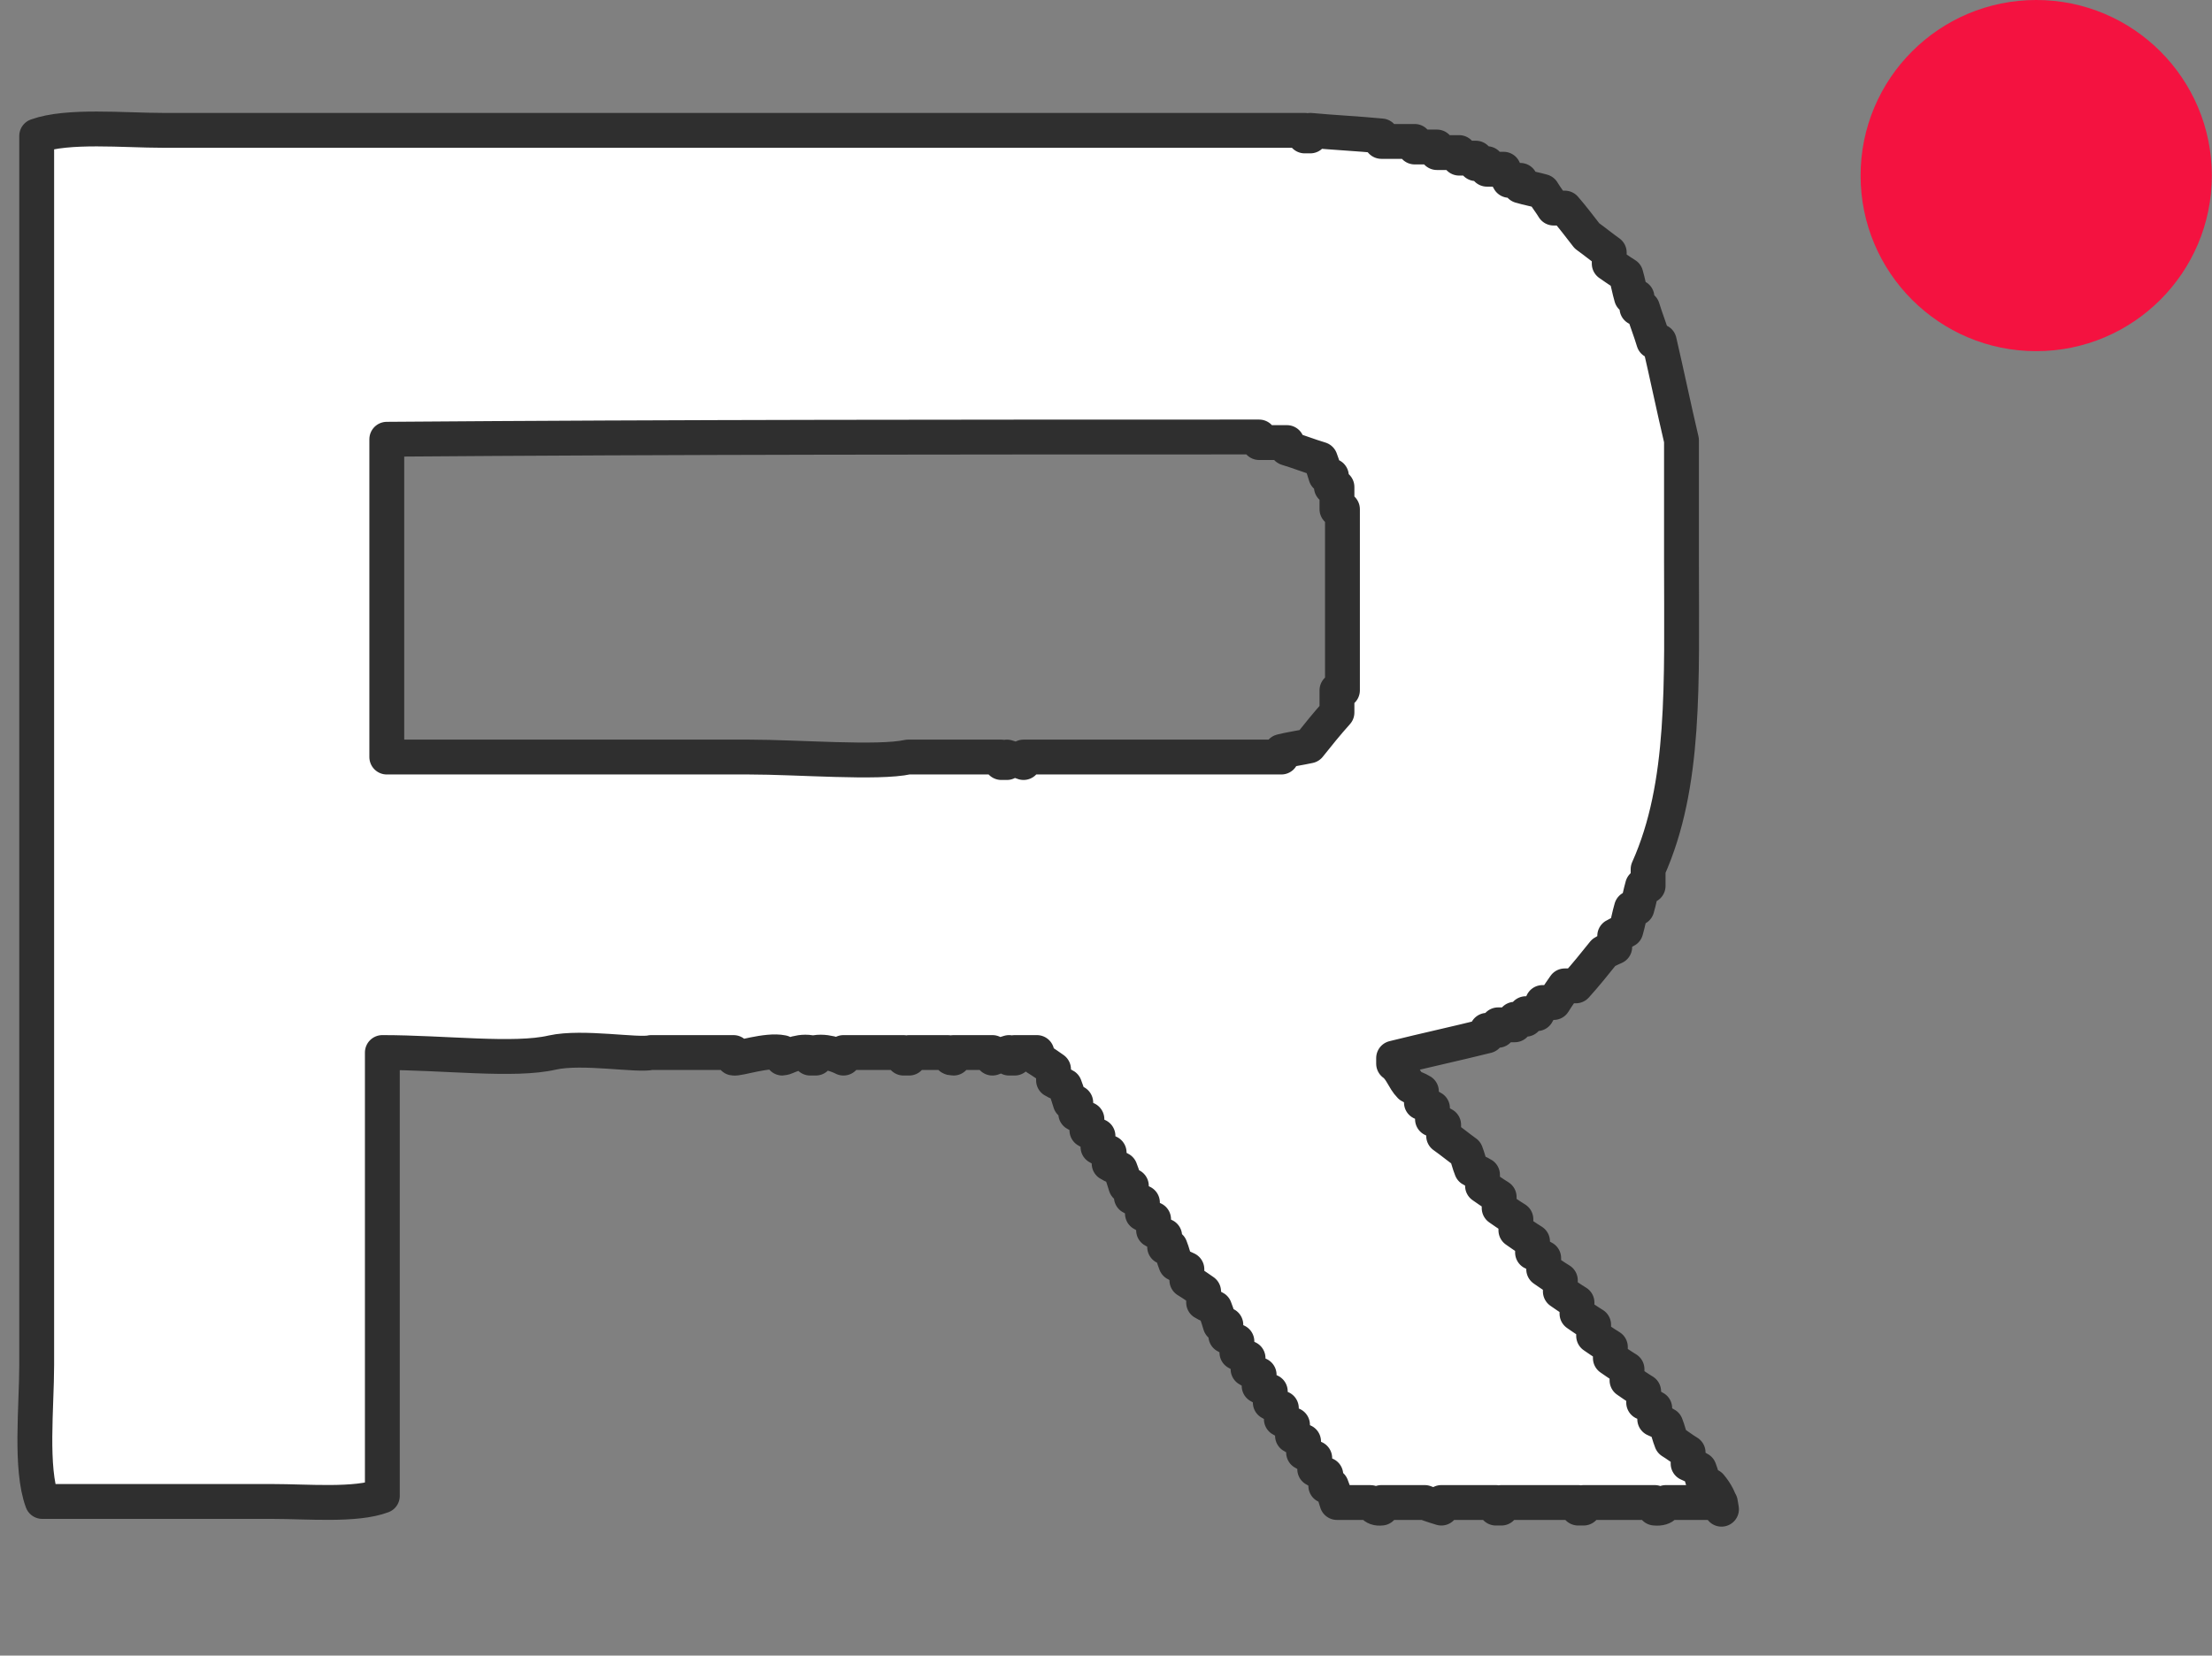
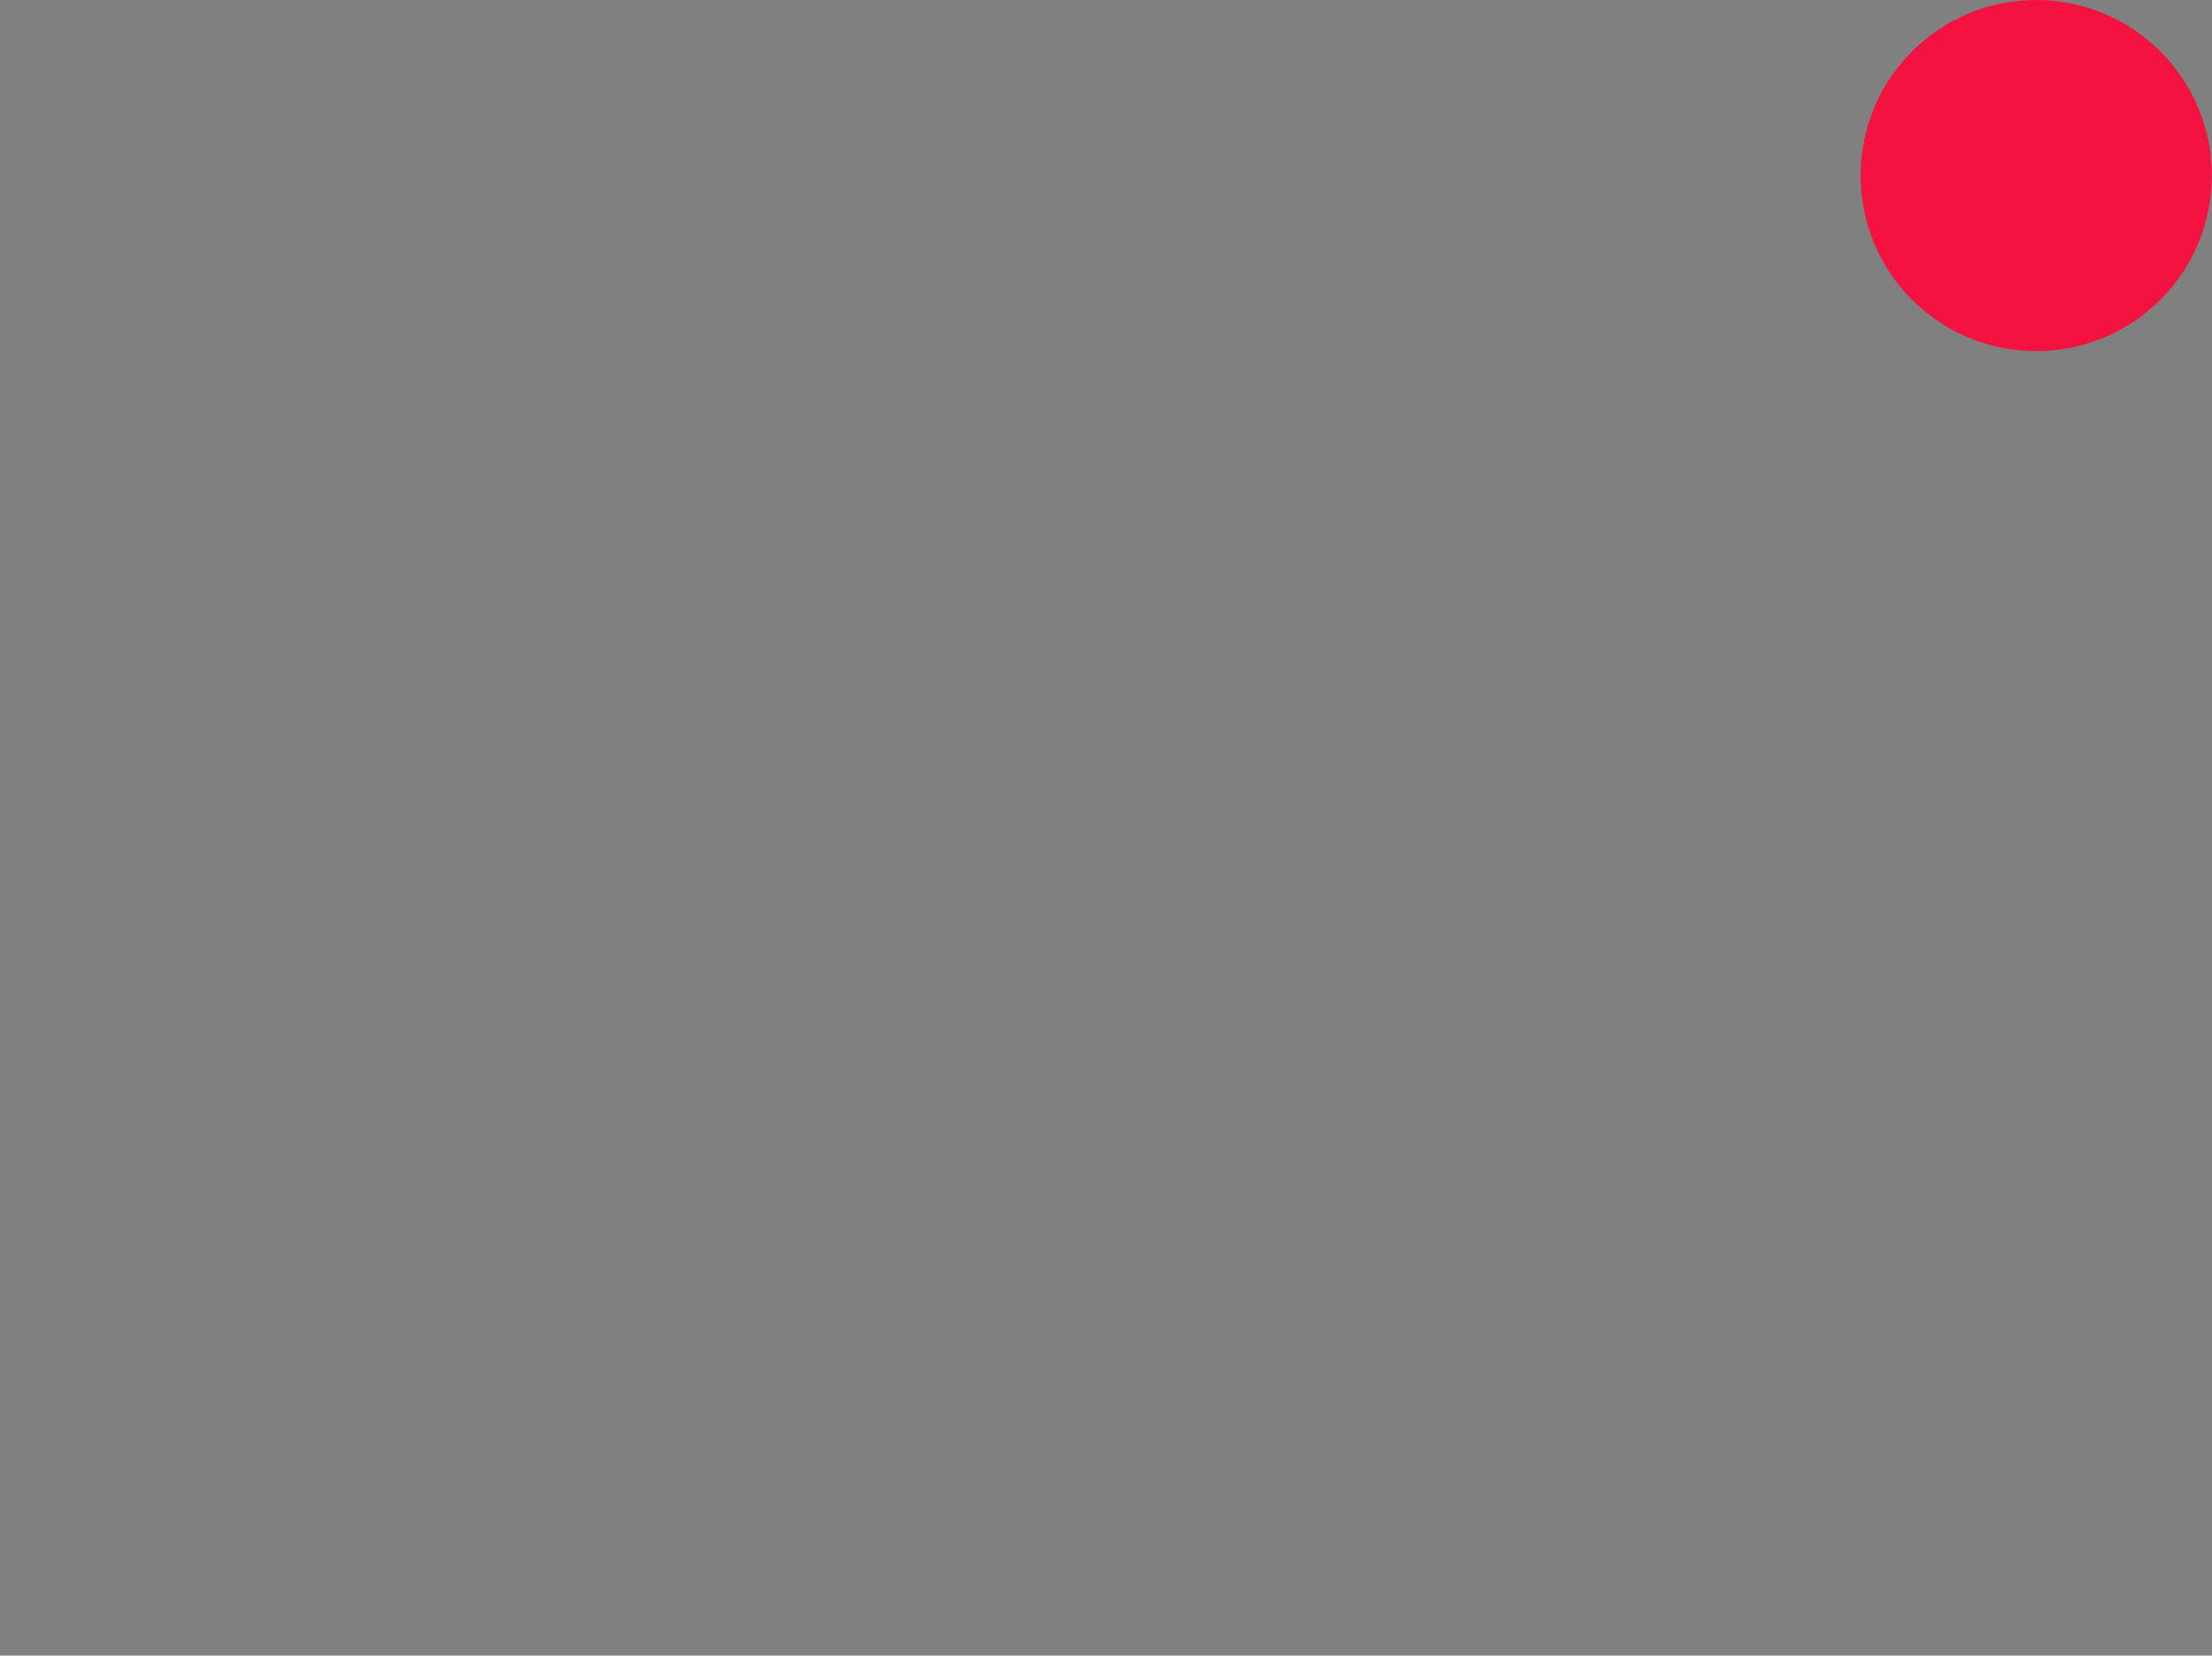
<svg xmlns="http://www.w3.org/2000/svg" viewBox="0 0 25.38 19.00" data-guides="{&quot;vertical&quot;:[],&quot;horizontal&quot;:[]}">
  <rect x="0" y="0" width="25.38" height="19.00" fill="#808080" stroke="none" />
  <defs />
-   <path fill="rgb(255, 255, 255)" stroke="#2f2f2f" fill-opacity="1" stroke-width="0.4" stroke-opacity="1" fill-rule="evenodd" stroke-linecap="round" stroke-linejoin="round" id="tSvg53dc96430b" title="Path 6" d="M19.739 17.243C19.53 17.243 19.322 17.243 19.114 17.243C19.114 17.243 19.114 17.32 18.986 17.307C18.986 17.286 18.986 17.265 18.986 17.243C18.715 17.243 18.443 17.243 18.17 17.243C18.17 17.265 18.17 17.286 18.17 17.307C18.149 17.307 18.128 17.307 18.107 17.307C18.107 17.286 18.107 17.265 18.107 17.243C17.813 17.243 17.52 17.243 17.227 17.243C17.227 17.265 17.227 17.286 17.227 17.307C17.206 17.307 17.184 17.307 17.163 17.307C17.163 17.286 17.163 17.265 17.163 17.243C16.955 17.243 16.747 17.243 16.538 17.243C16.538 17.265 16.538 17.286 16.538 17.307C16.538 17.307 16.411 17.269 16.347 17.243C16.181 17.243 16.016 17.243 15.85 17.243C15.85 17.265 15.85 17.286 15.85 17.307C15.748 17.32 15.748 17.243 15.722 17.243C15.595 17.243 15.467 17.243 15.34 17.243C15.34 17.243 15.302 17.116 15.276 17.052C15.255 17.052 15.234 17.052 15.212 17.052C15.212 17.01 15.212 16.967 15.212 16.924C15.212 16.924 15.123 16.886 15.085 16.861C15.085 16.818 15.085 16.776 15.085 16.733C15.085 16.733 14.995 16.695 14.957 16.669C14.957 16.627 14.957 16.585 14.957 16.542C14.957 16.542 14.868 16.504 14.83 16.478C14.83 16.436 14.83 16.393 14.83 16.351C14.83 16.351 14.741 16.313 14.702 16.287C14.702 16.244 14.702 16.202 14.702 16.16C14.702 16.16 14.613 16.121 14.575 16.096C14.575 16.053 14.575 16.011 14.575 15.968C14.575 15.968 14.485 15.93 14.447 15.905C14.447 15.862 14.447 15.82 14.447 15.777C14.447 15.777 14.358 15.739 14.32 15.713C14.32 15.671 14.32 15.628 14.32 15.586C14.32 15.586 14.23 15.547 14.192 15.522C14.192 15.479 14.192 15.437 14.192 15.394C14.192 15.394 14.103 15.356 14.065 15.331C14.065 15.288 14.065 15.246 14.065 15.203C14.043 15.203 14.022 15.203 14.001 15.203C14.001 15.203 13.963 15.076 13.937 15.012C13.899 14.986 13.848 14.974 13.81 14.948C13.81 14.906 13.81 14.863 13.81 14.821C13.81 14.821 13.682 14.731 13.618 14.693C13.618 14.651 13.618 14.608 13.618 14.566C13.618 14.566 13.529 14.527 13.491 14.502C13.465 14.438 13.453 14.374 13.427 14.311C13.406 14.311 13.384 14.311 13.363 14.311C13.363 14.268 13.363 14.226 13.363 14.183C13.363 14.183 13.274 14.145 13.236 14.119C13.236 14.077 13.236 14.034 13.236 13.992C13.236 13.992 13.147 13.954 13.108 13.928C13.108 13.886 13.108 13.843 13.108 13.8C13.108 13.8 13.019 13.762 12.981 13.737C12.981 13.694 12.981 13.652 12.981 13.609C12.96 13.609 12.938 13.609 12.917 13.609C12.917 13.609 12.879 13.482 12.853 13.418C12.815 13.393 12.764 13.38 12.726 13.354C12.726 13.312 12.726 13.269 12.726 13.227C12.726 13.227 12.636 13.188 12.598 13.163C12.598 13.121 12.598 13.078 12.598 13.036C12.598 13.036 12.509 12.997 12.471 12.972C12.471 12.929 12.471 12.887 12.471 12.844C12.471 12.844 12.382 12.806 12.343 12.78C12.343 12.738 12.343 12.695 12.343 12.653C12.322 12.653 12.301 12.653 12.28 12.653C12.28 12.653 12.241 12.525 12.216 12.462C12.178 12.436 12.127 12.424 12.088 12.398C12.088 12.355 12.088 12.313 12.088 12.271C12.088 12.271 11.961 12.181 11.897 12.143C11.897 12.122 11.897 12.1 11.897 12.079C11.812 12.079 11.727 12.079 11.642 12.079C11.642 12.1 11.642 12.122 11.642 12.143C11.621 12.143 11.6 12.143 11.578 12.143C11.578 12.122 11.578 12.1 11.578 12.079C11.578 12.079 11.451 12.117 11.387 12.143C11.387 12.122 11.387 12.1 11.387 12.079C11.238 12.079 11.089 12.079 10.941 12.079C10.941 12.1 10.941 12.122 10.941 12.143C10.851 12.143 10.966 12.092 10.877 12.079C10.728 12.079 10.579 12.079 10.431 12.079C10.431 12.1 10.431 12.122 10.431 12.143C10.409 12.143 10.388 12.143 10.367 12.143C10.367 12.122 10.367 12.1 10.367 12.079C10.137 12.079 9.908 12.079 9.678 12.079C9.678 12.1 9.678 12.122 9.678 12.143C9.678 12.143 9.512 12.054 9.36 12.079C9.36 12.1 9.36 12.122 9.36 12.143C9.338 12.143 9.317 12.143 9.296 12.143C9.296 12.122 9.296 12.1 9.296 12.079C9.143 12.054 9.015 12.143 8.977 12.143C8.977 12.122 8.977 12.1 8.977 12.079C8.799 12.041 8.467 12.156 8.416 12.143C8.416 12.122 8.416 12.1 8.416 12.079C8.101 12.079 7.787 12.079 7.472 12.079C7.319 12.117 6.682 12.003 6.338 12.079C5.904 12.181 5.101 12.079 4.387 12.079C4.387 13.775 4.387 15.471 4.387 17.167C4.081 17.282 3.532 17.231 3.124 17.231C2.244 17.231 1.365 17.231 0.485 17.231C0.344 16.848 0.421 16.147 0.421 15.662C0.421 10.961 0.421 6.26 0.421 1.56C0.778 1.432 1.416 1.496 1.875 1.496C6.24 1.496 10.605 1.496 14.97 1.496C14.97 1.517 14.97 1.538 14.97 1.56C14.991 1.56 15.012 1.56 15.034 1.56C15.034 1.538 15.034 1.517 15.034 1.496C15.302 1.521 15.582 1.534 15.85 1.56C15.85 1.581 15.85 1.602 15.85 1.623C15.977 1.623 16.105 1.623 16.232 1.623C16.232 1.645 16.232 1.666 16.232 1.687C16.317 1.687 16.402 1.687 16.487 1.687C16.487 1.708 16.487 1.73 16.487 1.751C16.572 1.751 16.657 1.751 16.742 1.751C16.742 1.772 16.742 1.793 16.742 1.815C16.806 1.815 16.87 1.815 16.934 1.815C16.934 1.836 16.934 1.857 16.934 1.878C16.976 1.878 17.019 1.878 17.061 1.878C17.061 1.9 17.061 1.921 17.061 1.942C17.125 1.942 17.189 1.942 17.252 1.942C17.252 1.942 17.291 2.031 17.316 2.07C17.359 2.07 17.401 2.07 17.444 2.07C17.444 2.091 17.444 2.112 17.444 2.133C17.533 2.159 17.61 2.172 17.699 2.197C17.737 2.261 17.788 2.325 17.826 2.388C17.869 2.388 17.911 2.388 17.954 2.388C18.043 2.49 18.119 2.592 18.209 2.707C18.298 2.771 18.375 2.835 18.464 2.898C18.464 2.941 18.464 2.983 18.464 3.026C18.464 3.026 18.591 3.115 18.655 3.154C18.681 3.243 18.693 3.319 18.719 3.409C18.74 3.409 18.761 3.409 18.782 3.409C18.782 3.451 18.782 3.494 18.782 3.536C18.804 3.536 18.825 3.536 18.846 3.536C18.885 3.663 18.936 3.791 18.974 3.918C18.995 3.918 19.016 3.918 19.038 3.918C19.127 4.301 19.203 4.671 19.293 5.053C19.293 5.517 19.293 5.98 19.293 6.443C19.293 7.846 19.344 9.006 18.91 9.975C18.91 10.039 18.91 10.103 18.91 10.167C18.889 10.167 18.867 10.167 18.846 10.167C18.821 10.256 18.808 10.332 18.782 10.422C18.761 10.422 18.74 10.422 18.719 10.422C18.693 10.511 18.681 10.587 18.655 10.677C18.617 10.702 18.566 10.715 18.527 10.74C18.527 10.783 18.527 10.825 18.527 10.868C18.527 10.868 18.438 10.906 18.4 10.932C18.298 11.059 18.196 11.187 18.081 11.314C18.039 11.314 17.996 11.314 17.954 11.314C17.954 11.314 17.864 11.442 17.826 11.505C17.784 11.505 17.741 11.505 17.699 11.505C17.699 11.505 17.66 11.595 17.635 11.633C17.593 11.633 17.55 11.633 17.507 11.633C17.507 11.654 17.507 11.675 17.507 11.697C17.465 11.697 17.422 11.697 17.38 11.697C17.38 11.718 17.38 11.739 17.38 11.761C17.316 11.761 17.252 11.761 17.189 11.761C17.189 11.782 17.189 11.803 17.189 11.824C17.146 11.824 17.104 11.824 17.061 11.824C17.061 11.845 17.061 11.867 17.061 11.888C16.704 11.977 16.347 12.054 15.99 12.143C15.99 12.164 15.99 12.185 15.99 12.207C16.079 12.271 16.105 12.385 16.181 12.462C16.22 12.487 16.271 12.5 16.309 12.525C16.309 12.568 16.309 12.61 16.309 12.653C16.309 12.653 16.398 12.691 16.436 12.717C16.436 12.759 16.436 12.802 16.436 12.844C16.436 12.844 16.526 12.883 16.564 12.908C16.564 12.95 16.564 12.993 16.564 13.036C16.653 13.099 16.73 13.163 16.819 13.227C16.844 13.291 16.857 13.354 16.883 13.418C16.921 13.444 16.972 13.456 17.01 13.482C17.01 13.524 17.01 13.567 17.01 13.609C17.01 13.609 17.138 13.699 17.201 13.737C17.201 13.779 17.201 13.822 17.201 13.864C17.201 13.864 17.329 13.954 17.393 13.992C17.393 14.034 17.393 14.077 17.393 14.119C17.393 14.119 17.52 14.209 17.584 14.247C17.584 14.289 17.584 14.332 17.584 14.374C17.584 14.374 17.673 14.413 17.712 14.438C17.712 14.481 17.712 14.523 17.712 14.566C17.712 14.566 17.839 14.655 17.903 14.693C17.903 14.736 17.903 14.778 17.903 14.821C17.903 14.821 18.03 14.91 18.094 14.948C18.094 14.991 18.094 15.033 18.094 15.076C18.094 15.076 18.221 15.165 18.285 15.203C18.285 15.246 18.285 15.288 18.285 15.331C18.285 15.331 18.413 15.42 18.477 15.458C18.477 15.501 18.477 15.543 18.477 15.586C18.477 15.586 18.604 15.675 18.668 15.713C18.668 15.756 18.668 15.798 18.668 15.841C18.668 15.841 18.795 15.93 18.859 15.968C18.859 16.011 18.859 16.053 18.859 16.096C18.859 16.096 18.948 16.134 18.986 16.16C18.986 16.202 18.986 16.244 18.986 16.287C18.986 16.287 19.076 16.325 19.114 16.351C19.14 16.415 19.152 16.478 19.178 16.542C19.241 16.58 19.305 16.631 19.369 16.669C19.369 16.712 19.369 16.755 19.369 16.797C19.369 16.797 19.458 16.835 19.497 16.861C19.522 16.924 19.535 16.988 19.56 17.052C19.582 17.052 19.603 17.052 19.624 17.052C19.688 17.128 19.739 17.218 19.752 17.32C19.747 17.294 19.743 17.269 19.739 17.243M4.438 5.041C4.438 6.256 4.438 7.472 4.438 8.688C5.823 8.688 7.209 8.688 8.595 8.688C9.155 8.688 10.074 8.764 10.418 8.688C10.775 8.688 11.132 8.688 11.489 8.688C11.489 8.709 11.489 8.73 11.489 8.751C11.51 8.751 11.531 8.751 11.553 8.751C11.553 8.73 11.553 8.709 11.553 8.688C11.553 8.688 11.68 8.726 11.744 8.751C11.744 8.73 11.744 8.709 11.744 8.688C12.73 8.688 13.716 8.688 14.702 8.688C14.702 8.666 14.702 8.645 14.702 8.624C14.804 8.598 14.906 8.585 15.021 8.56C15.123 8.432 15.225 8.305 15.34 8.177C15.34 8.092 15.34 8.007 15.34 7.922C15.361 7.922 15.382 7.922 15.403 7.922C15.403 7.23 15.403 6.537 15.403 5.844C15.382 5.844 15.361 5.844 15.34 5.844C15.34 5.759 15.34 5.674 15.34 5.589C15.319 5.589 15.297 5.589 15.276 5.589C15.276 5.546 15.276 5.504 15.276 5.461C15.255 5.461 15.234 5.461 15.212 5.461C15.212 5.461 15.174 5.334 15.149 5.27C15.021 5.232 14.893 5.181 14.766 5.143C14.766 5.122 14.766 5.1 14.766 5.079C14.66 5.079 14.553 5.079 14.447 5.079C14.447 5.058 14.447 5.036 14.447 5.015C11.106 5.015 7.778 5.015 4.438 5.041Z" />
  <ellipse fill="rgb(244, 18, 64)" fill-opacity="1" stroke="none" stroke-opacity="1" stroke-width="0" id="tSvg1969ee3b0d4" title="Ellipse 6" cx="23.363" cy="2.015" rx="2.015" ry="2.015" style="transform: rotate(0deg); transform-origin: 23.363px 2.015px;" />
</svg>